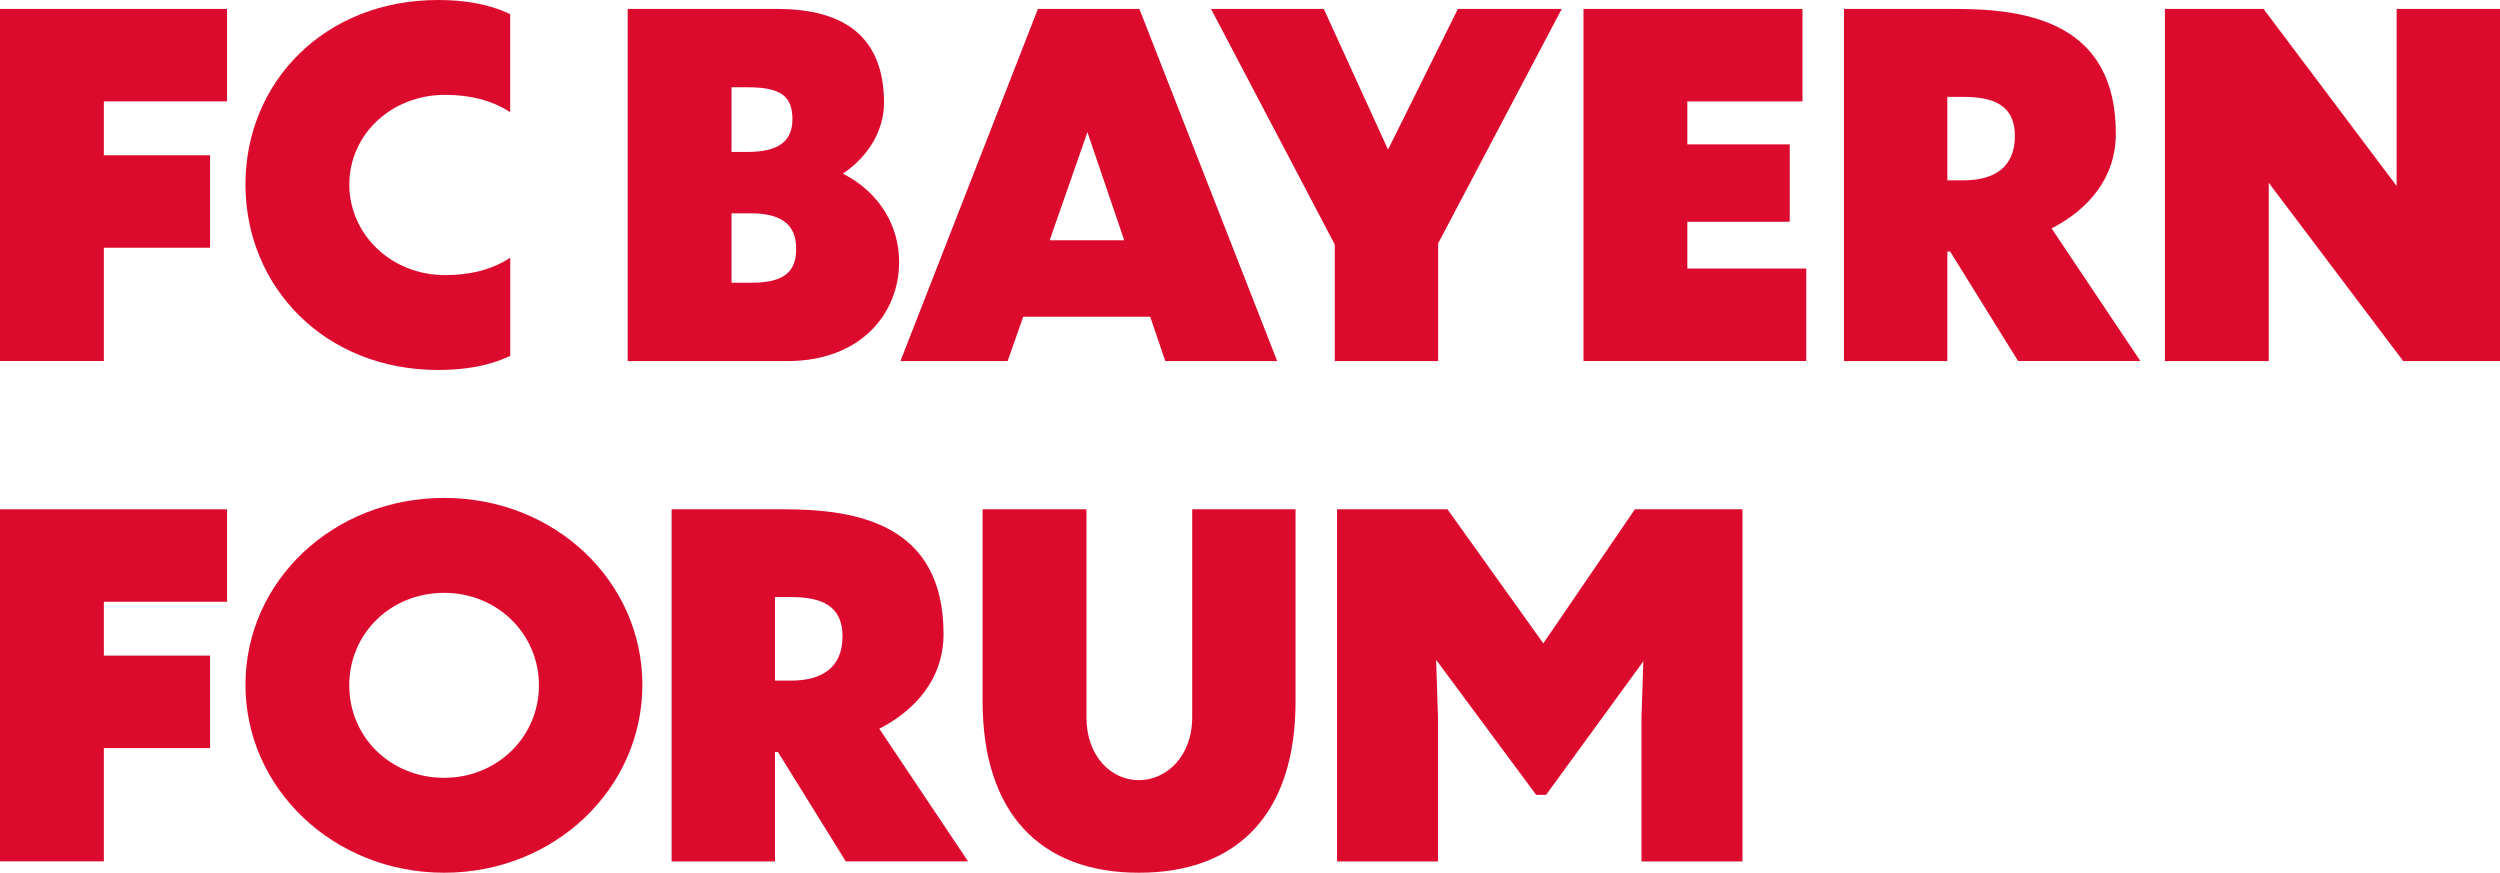
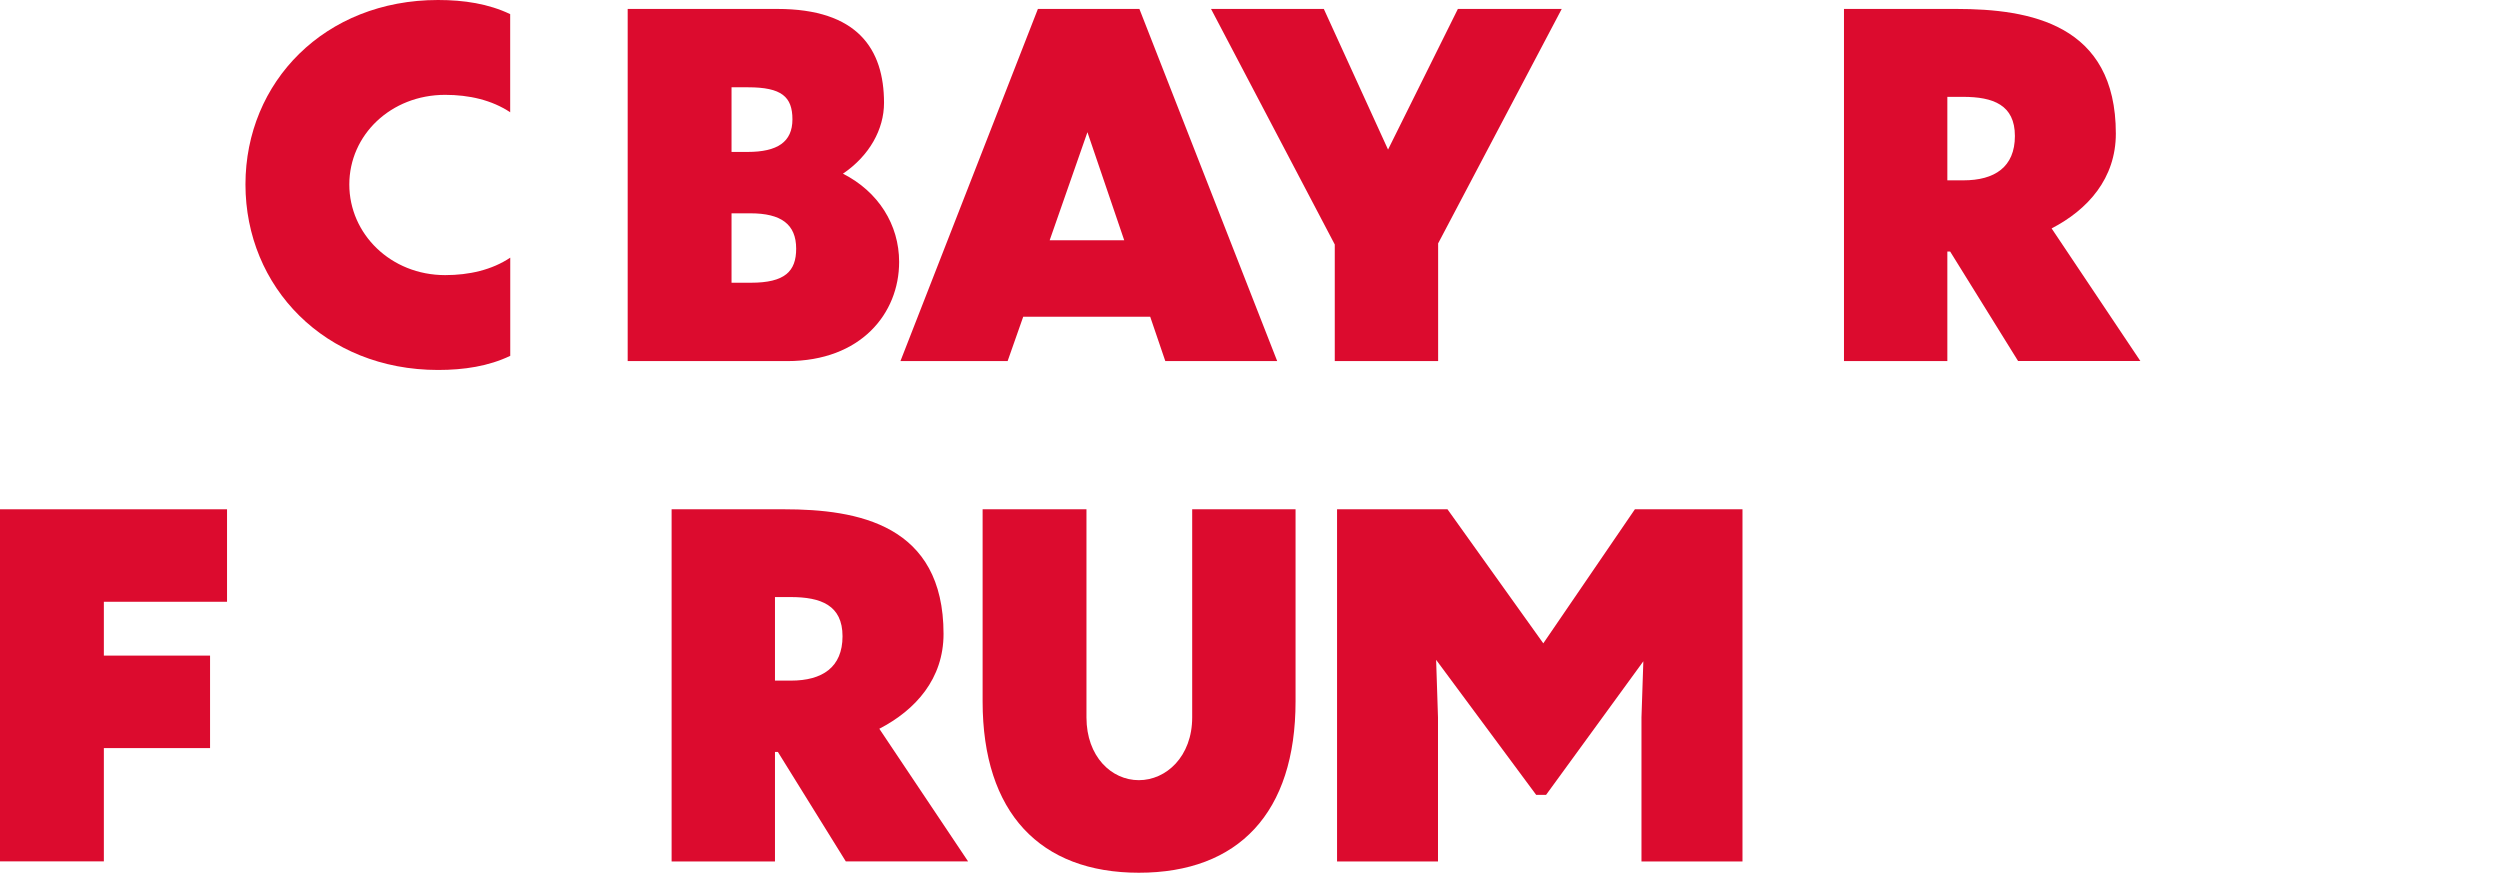
<svg xmlns="http://www.w3.org/2000/svg" id="Ebene_1" data-name="Ebene 1" viewBox="0 0 360.85 125.97">
  <defs>
    <style>
      .cls-1 {
        fill: #dc0b2e;
      }
    </style>
  </defs>
-   <path class="cls-1" d="M0,1.29h32.77v13.35H14.99v7.77h15.33v13.35h-15.33v16.35H0V1.29Z" />
  <path class="cls-1" d="M73.65,16.21c-2.66-1.77-5.93-2.52-9.4-2.52-7.83,0-13.83,5.79-13.83,12.94s6,13.08,13.83,13.08c3.47,0,6.75-.75,9.4-2.52v14.17c-3.13,1.5-6.68,2.04-10.42,2.04-16.35,0-27.8-11.99-27.8-26.78S46.87,0,63.22,0c3.75,0,7.29.54,10.42,2.04v14.17Z" />
  <path class="cls-1" d="M113.63,52.12h-23.03V1.29h21.6c11.58,0,15.4,5.79,15.4,13.56,0,3.82-2.11,7.63-5.93,10.22,5.11,2.59,8.11,7.36,8.11,12.74,0,7.43-5.52,14.31-16.15,14.31ZM105.59,12.6v9.33h2.32c4.29,0,6.47-1.43,6.47-4.7s-1.57-4.63-6.4-4.63h-2.38ZM105.59,30.79v10.02h2.79c4.91,0,6.54-1.64,6.54-4.91,0-3.54-2.18-5.11-6.61-5.11h-2.73Z" />
  <path class="cls-1" d="M166.02,45.72h-18.33l-2.25,6.4h-15.47L149.81,1.29h14.65l19.89,50.83h-16.15l-2.18-6.4ZM162.27,34.68l-5.31-15.6-5.45,15.6h10.76Z" />
  <path class="cls-1" d="M207.58,35.16v16.96h-14.92v-16.83L174.8,1.29h16.28l9.27,20.3,10.08-20.3h14.99l-17.85,33.86Z" />
-   <path class="cls-1" d="M228.56,1.29h31.61v13.35h-16.62v6.2h14.78v11.17h-14.78v6.75h17.17v13.35h-32.16V1.29Z" />
  <path class="cls-1" d="M281.49,36.31h-.41v15.81h-14.92V1.29h16.21c10.63,0,23.03,2.18,23.03,17.99,0,6.47-4.02,10.97-9.27,13.69l12.81,19.14h-17.65l-9.81-15.81ZM281.08,13.97v12.06h2.32c4.5,0,7.43-1.91,7.43-6.4s-3.13-5.65-7.49-5.65h-2.25Z" />
-   <path class="cls-1" d="M327.47,26.37v25.75h-14.99V1.29h14.24l19.21,25.55V1.29h14.92v50.83h-13.97l-19.42-25.75Z" />
  <path class="cls-1" d="M0,73.51h32.77v13.35H14.99v7.77h15.33v13.35h-15.33v16.35H0v-50.83Z" />
-   <path class="cls-1" d="M92.72,98.85c0,14.99-12.67,27.12-28.61,27.12s-28.68-12.13-28.68-27.12,12.67-26.98,28.68-26.98,28.61,12.06,28.61,26.98ZM50.41,98.92c0,7.5,6,13.35,13.69,13.35s13.69-5.93,13.69-13.35-6-13.35-13.69-13.35-13.69,5.86-13.69,13.35Z" />
  <path class="cls-1" d="M112.27,108.53h-.41v15.81h-14.92v-50.83h16.22c10.63,0,23.03,2.18,23.03,17.99,0,6.47-4.02,10.97-9.27,13.69l12.81,19.14h-17.65l-9.81-15.81ZM111.86,86.18v12.06h2.32c4.5,0,7.43-1.91,7.43-6.4s-3.13-5.66-7.49-5.66h-2.25Z" />
  <path class="cls-1" d="M164.38,125.97c-14.24,0-22.55-8.65-22.55-24.73v-27.73h14.99v30.04c0,5.66,3.61,9.06,7.56,9.06s7.7-3.41,7.7-9.06v-30.04h14.92v27.73c0,16.08-8.24,24.73-22.62,24.73Z" />
  <path class="cls-1" d="M207.57,124.34h-14.58v-50.83h15.94l13.83,19.35,13.22-19.35h15.53v50.83h-14.58v-20.78l.27-8.11-14.04,19.28h-1.43l-14.44-19.49.27,8.31v20.78Z" />
</svg>